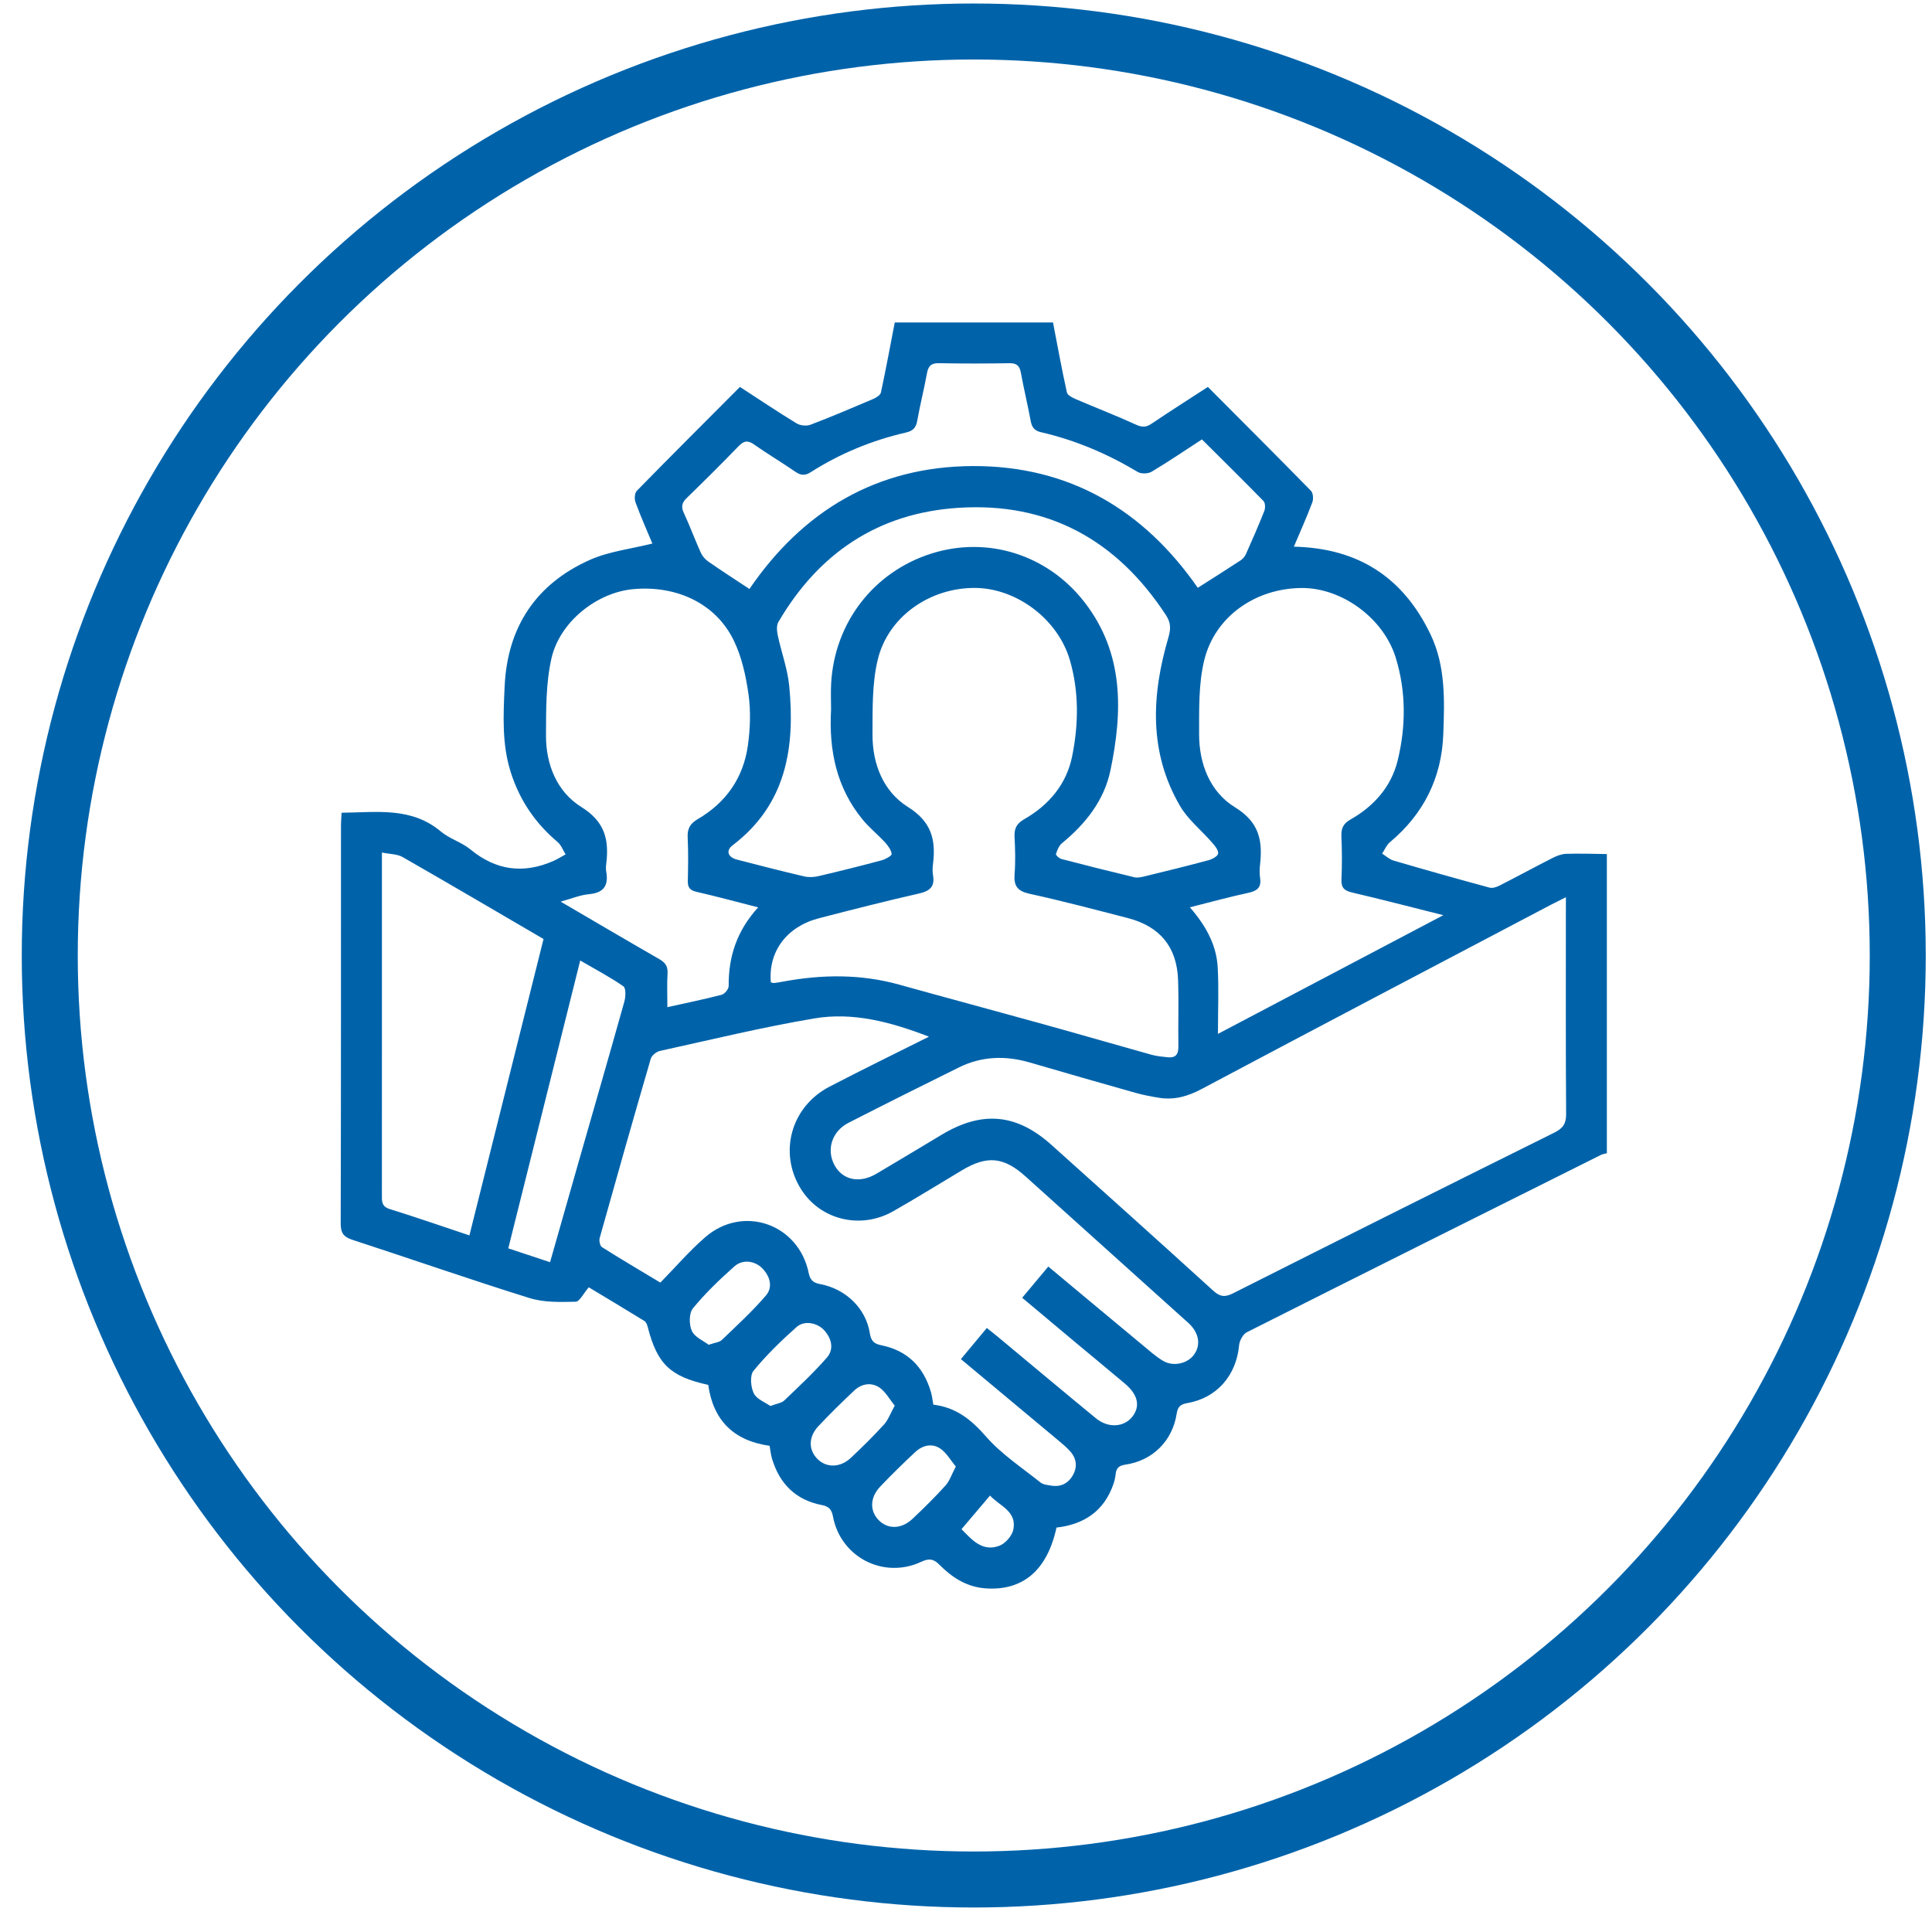
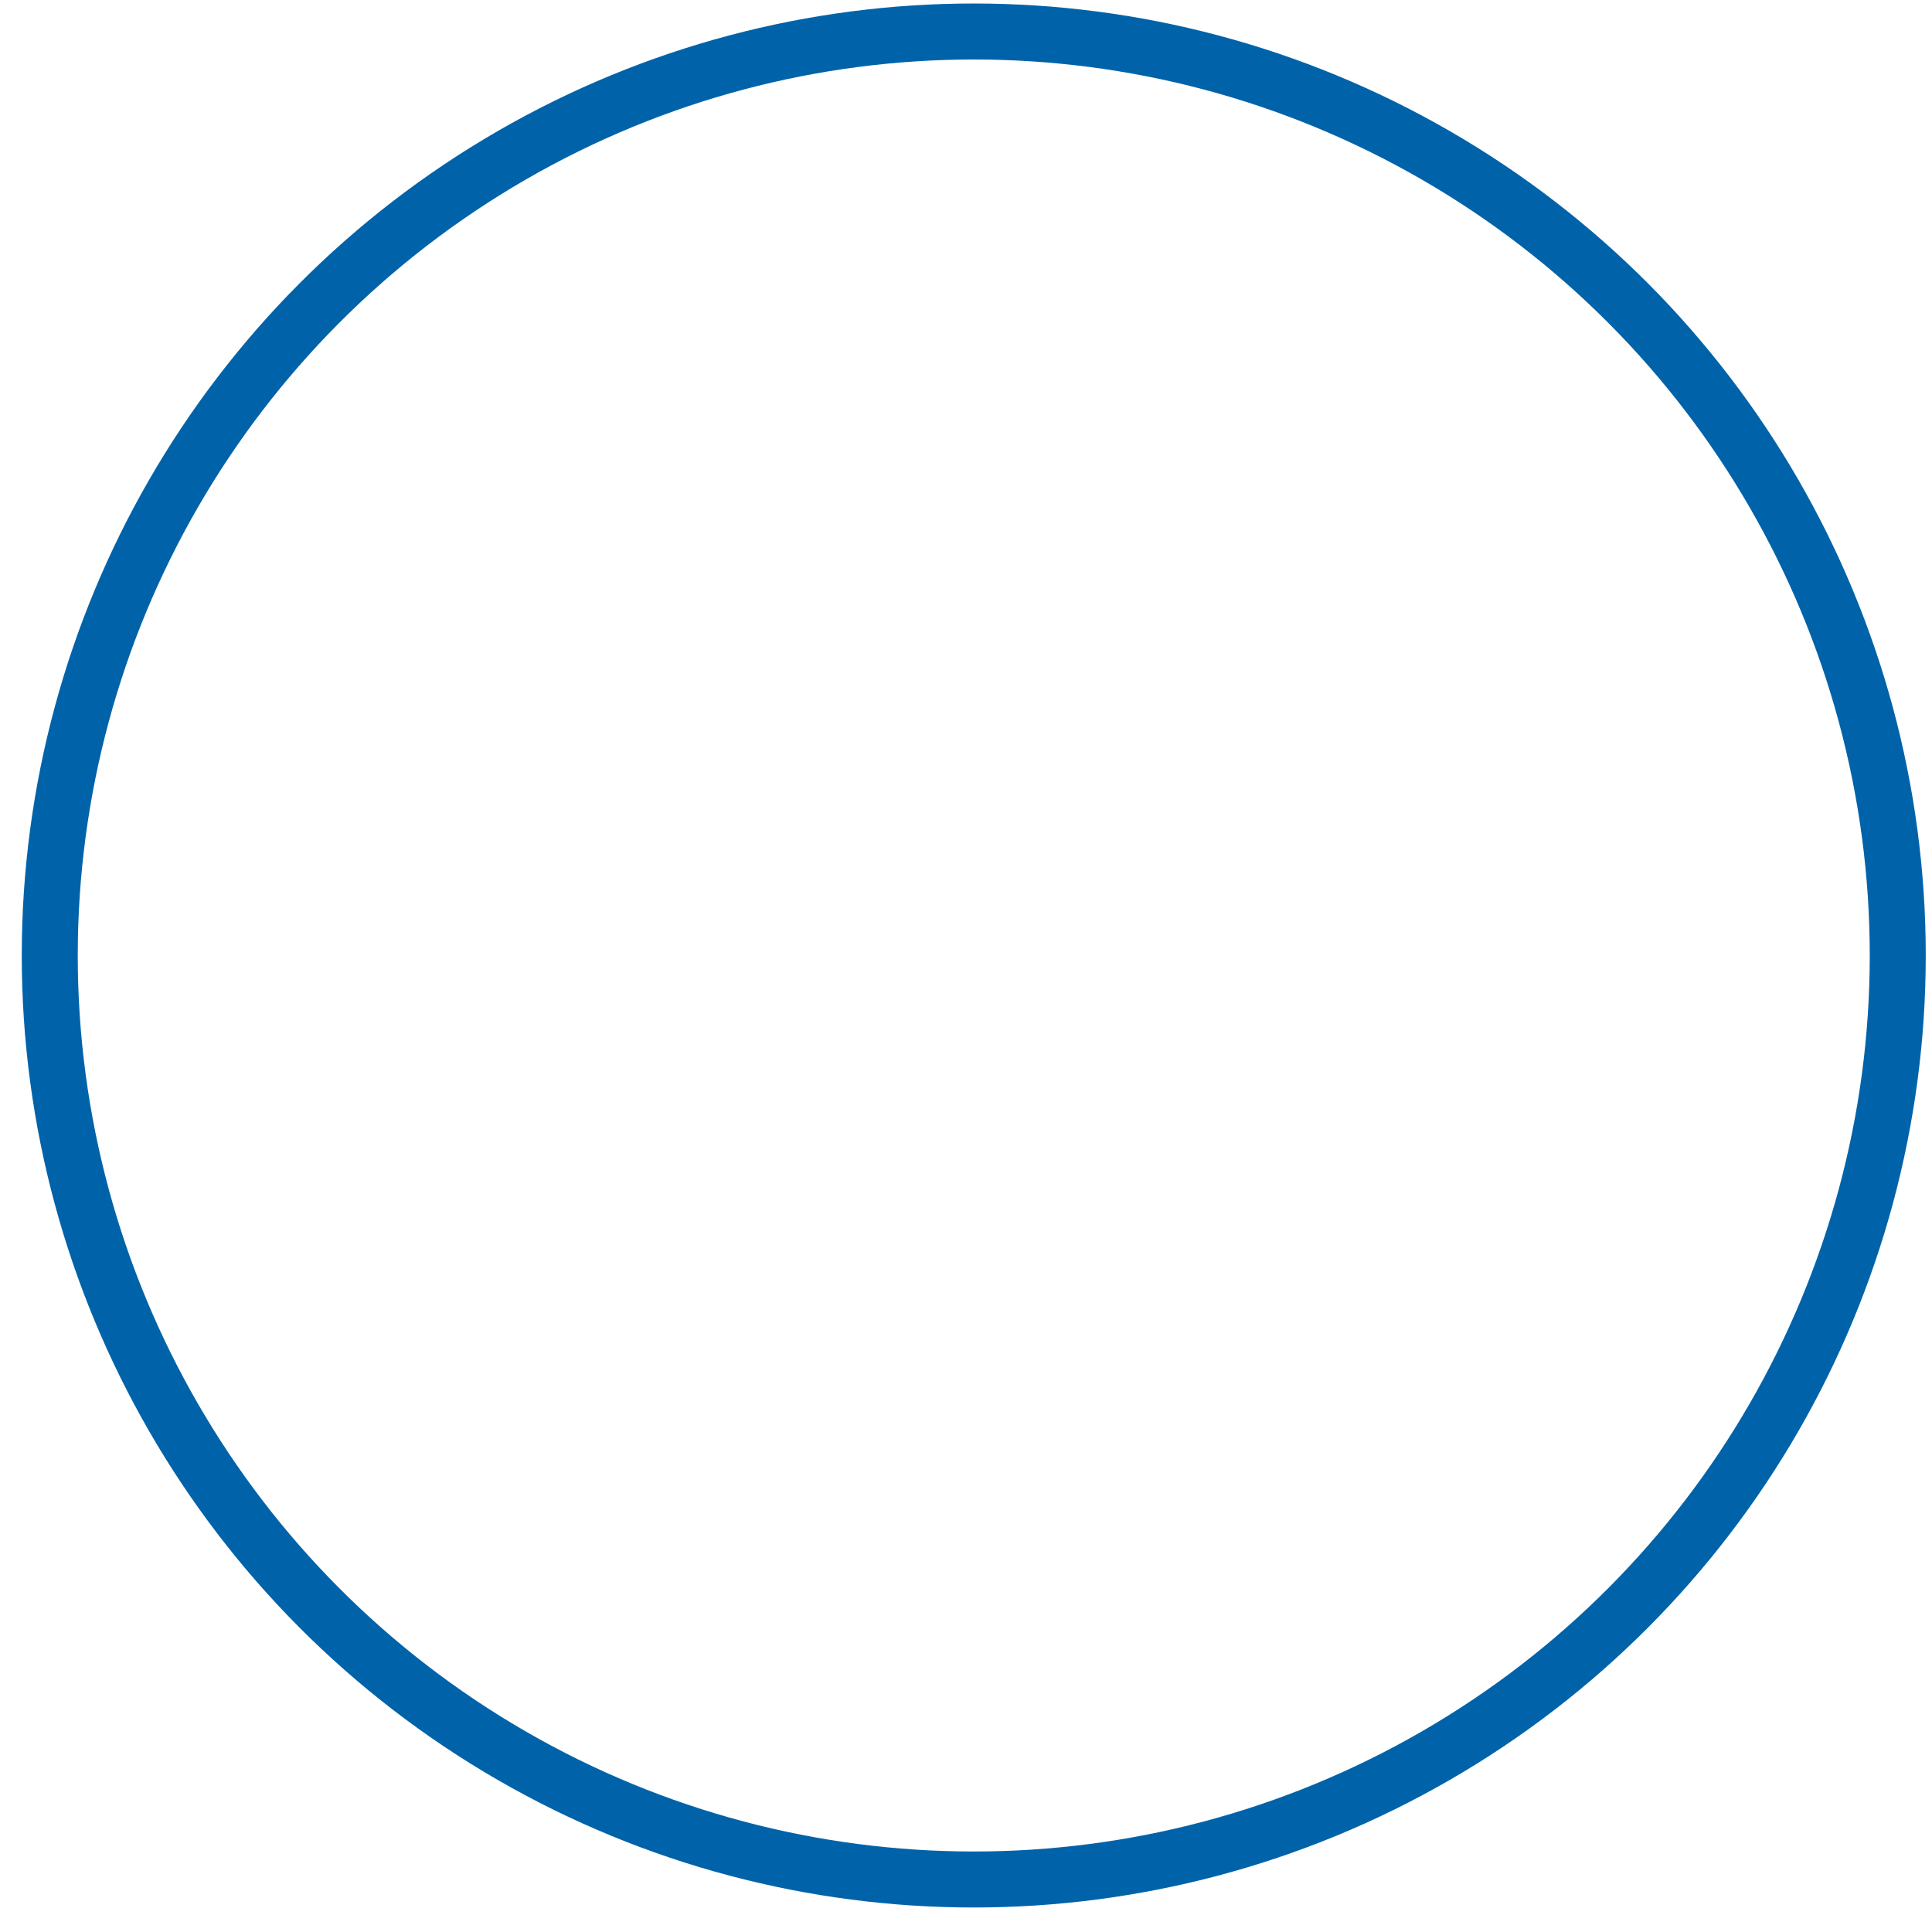
<svg xmlns="http://www.w3.org/2000/svg" width="69" height="69" viewBox="0 0 69 69" fill="none">
  <circle cx="34.777" cy="34.125" r="33" stroke="#0063AA" stroke-width="2" />
-   <path d="M57.388 30.502C57.388 34.064 57.388 37.626 57.388 41.188C57.319 41.206 57.244 41.214 57.181 41.245C52.962 43.352 48.742 45.458 44.53 47.58C44.391 47.65 44.268 47.881 44.253 48.047C44.155 49.121 43.46 49.928 42.404 50.111C42.16 50.153 42.063 50.238 42.024 50.491C41.873 51.463 41.164 52.168 40.19 52.309C39.944 52.345 39.864 52.445 39.842 52.663C39.83 52.779 39.802 52.896 39.764 53.006C39.429 53.974 38.708 54.446 37.732 54.556C37.4 56.085 36.528 56.823 35.195 56.727C34.523 56.678 33.999 56.337 33.546 55.879C33.337 55.668 33.175 55.651 32.901 55.779C31.558 56.407 30.023 55.616 29.749 54.162C29.7 53.9 29.598 53.799 29.343 53.75C28.418 53.57 27.843 52.993 27.574 52.102C27.528 51.951 27.514 51.791 27.485 51.636C26.189 51.453 25.47 50.714 25.294 49.46C23.936 49.164 23.471 48.715 23.133 47.392C23.113 47.315 23.076 47.215 23.015 47.178C22.335 46.758 21.648 46.35 21.027 45.975C20.839 46.192 20.702 46.487 20.558 46.49C20.007 46.503 19.423 46.52 18.907 46.358C16.79 45.698 14.697 44.967 12.588 44.28C12.271 44.177 12.167 44.034 12.168 43.695C12.181 38.956 12.176 34.219 12.178 29.48C12.178 29.338 12.191 29.195 12.199 29.026C13.447 29.016 14.688 28.807 15.748 29.699C16.059 29.959 16.488 30.079 16.801 30.337C17.717 31.091 18.697 31.219 19.77 30.746C19.918 30.68 20.057 30.591 20.2 30.513C20.105 30.363 20.041 30.177 19.911 30.069C19.113 29.397 18.557 28.575 18.24 27.578C17.921 26.571 17.976 25.536 18.023 24.512C18.119 22.399 19.142 20.849 21.078 19.991C21.757 19.691 22.532 19.605 23.299 19.412C23.115 18.971 22.89 18.464 22.698 17.945C22.653 17.826 22.664 17.611 22.742 17.531C23.955 16.29 25.184 15.065 26.426 13.819C27.114 14.265 27.771 14.707 28.446 15.119C28.578 15.2 28.804 15.223 28.946 15.169C29.7 14.882 30.442 14.566 31.183 14.25C31.292 14.203 31.442 14.112 31.462 14.017C31.64 13.187 31.794 12.351 31.956 11.516C33.84 11.516 35.723 11.516 37.607 11.516C37.768 12.35 37.921 13.186 38.103 14.015C38.125 14.116 38.302 14.204 38.425 14.257C39.139 14.564 39.865 14.843 40.572 15.167C40.791 15.267 40.935 15.262 41.127 15.132C41.783 14.69 42.45 14.265 43.138 13.819C44.38 15.065 45.608 16.29 46.821 17.53C46.899 17.61 46.913 17.824 46.868 17.943C46.67 18.469 46.439 18.983 46.21 19.524C48.532 19.576 50.125 20.64 51.09 22.657C51.632 23.787 51.59 25.003 51.547 26.208C51.492 27.777 50.847 29.069 49.639 30.08C49.517 30.181 49.453 30.349 49.362 30.487C49.498 30.572 49.623 30.691 49.771 30.735C50.91 31.068 52.053 31.391 53.199 31.701C53.306 31.731 53.454 31.679 53.562 31.624C54.191 31.304 54.81 30.966 55.438 30.647C55.59 30.569 55.766 30.5 55.931 30.494C56.417 30.477 56.903 30.496 57.388 30.502ZM55.925 32.044C55.703 32.156 55.548 32.231 55.396 32.31C51.235 34.5 47.072 36.684 42.92 38.891C42.429 39.152 41.95 39.292 41.41 39.209C41.121 39.164 40.832 39.108 40.55 39.029C39.292 38.674 38.035 38.314 36.781 37.947C35.912 37.694 35.064 37.719 34.247 38.122C32.93 38.772 31.616 39.43 30.308 40.098C29.704 40.406 29.502 41.07 29.81 41.624C30.101 42.147 30.698 42.273 31.296 41.922C32.081 41.46 32.86 40.986 33.642 40.519C35.08 39.66 36.309 39.774 37.552 40.889C39.48 42.619 41.408 44.347 43.322 46.089C43.567 46.312 43.739 46.34 44.039 46.189C47.857 44.264 51.681 42.352 55.51 40.452C55.813 40.301 55.935 40.14 55.933 39.788C55.916 37.375 55.924 34.962 55.924 32.548C55.925 32.408 55.925 32.265 55.925 32.044ZM33.177 37.024C31.792 36.49 30.456 36.141 29.086 36.372C27.234 36.684 25.404 37.13 23.567 37.534C23.44 37.562 23.275 37.697 23.241 37.815C22.62 39.945 22.015 42.079 21.417 44.215C21.39 44.312 21.428 44.497 21.499 44.541C22.179 44.971 22.872 45.379 23.584 45.807C24.133 45.247 24.623 44.673 25.189 44.184C26.54 43.016 28.52 43.709 28.881 45.46C28.935 45.721 29.044 45.815 29.298 45.862C30.208 46.034 30.925 46.73 31.064 47.608C31.11 47.895 31.212 47.992 31.484 48.047C32.405 48.235 32.982 48.812 33.245 49.707C33.29 49.857 33.306 50.016 33.334 50.166C34.155 50.267 34.694 50.708 35.216 51.306C35.768 51.938 36.498 52.415 37.162 52.947C37.256 53.022 37.408 53.035 37.537 53.057C37.878 53.114 38.147 52.985 38.316 52.688C38.486 52.388 38.448 52.089 38.219 51.831C38.093 51.69 37.944 51.566 37.798 51.444C36.649 50.483 35.498 49.523 34.318 48.54C34.633 48.161 34.932 47.803 35.244 47.428C35.395 47.549 35.521 47.645 35.643 47.748C36.808 48.717 37.969 49.692 39.14 50.653C39.581 51.015 40.144 50.973 40.441 50.596C40.733 50.222 40.644 49.811 40.175 49.415C39.636 48.96 39.09 48.511 38.548 48.059C37.875 47.495 37.201 46.931 36.507 46.349C36.832 45.96 37.13 45.603 37.439 45.234C38.582 46.187 39.688 47.111 40.797 48.031C41.034 48.228 41.266 48.437 41.528 48.596C41.881 48.812 42.372 48.712 42.614 48.418C42.876 48.097 42.848 47.688 42.534 47.339C42.466 47.263 42.386 47.197 42.309 47.129C40.417 45.426 38.524 43.724 36.632 42.021C35.853 41.319 35.261 41.257 34.363 41.792C33.542 42.281 32.731 42.787 31.9 43.259C30.73 43.923 29.292 43.566 28.605 42.465C27.797 41.173 28.247 39.525 29.624 38.81C30.77 38.214 31.93 37.648 33.177 37.024ZM27.53 35.083C27.569 35.091 27.61 35.112 27.65 35.108C27.766 35.094 27.882 35.072 27.998 35.051C29.374 34.8 30.743 34.785 32.104 35.163C33.812 35.638 35.525 36.097 37.234 36.571C38.536 36.932 39.834 37.309 41.134 37.672C41.316 37.722 41.508 37.738 41.696 37.759C41.977 37.791 42.09 37.666 42.085 37.377C42.072 36.583 42.102 35.787 42.074 34.993C42.032 33.818 41.424 33.084 40.279 32.788C39.114 32.488 37.949 32.178 36.772 31.921C36.335 31.826 36.201 31.638 36.235 31.213C36.27 30.774 36.257 30.329 36.234 29.889C36.219 29.593 36.305 29.414 36.578 29.258C37.46 28.755 38.09 28.007 38.291 27.01C38.522 25.866 38.54 24.697 38.205 23.56C37.778 22.116 36.317 21.018 34.848 20.998C33.234 20.976 31.722 22.007 31.348 23.56C31.142 24.416 31.165 25.335 31.161 26.226C31.155 27.283 31.546 28.269 32.426 28.82C33.276 29.351 33.428 30.002 33.321 30.862C33.304 30.992 33.3 31.13 33.322 31.259C33.391 31.658 33.219 31.82 32.831 31.909C31.629 32.183 30.433 32.487 29.239 32.797C28.095 33.096 27.434 33.987 27.53 35.083ZM51.548 32.685C50.367 32.389 49.33 32.118 48.287 31.875C48.01 31.81 47.896 31.704 47.909 31.408C47.933 30.894 47.929 30.378 47.907 29.864C47.896 29.582 47.977 29.411 48.233 29.267C49.074 28.791 49.69 28.092 49.919 27.152C50.214 25.938 50.219 24.697 49.849 23.494C49.411 22.07 47.918 20.991 46.489 21C44.843 21.01 43.387 22.016 43.007 23.585C42.804 24.426 42.827 25.331 42.825 26.208C42.822 27.278 43.212 28.283 44.112 28.835C44.974 29.365 45.098 30.023 45.002 30.876C44.983 31.035 44.98 31.202 45.004 31.361C45.055 31.699 44.894 31.819 44.583 31.887C43.903 32.034 43.232 32.218 42.496 32.404C43.065 33.058 43.443 33.741 43.489 34.54C43.532 35.304 43.498 36.074 43.498 36.925C46.221 35.491 48.825 34.119 51.548 32.685ZM27.077 32.406C26.289 32.205 25.583 32.013 24.871 31.85C24.636 31.796 24.56 31.692 24.565 31.462C24.576 30.948 24.586 30.432 24.56 29.918C24.543 29.602 24.639 29.418 24.922 29.253C25.934 28.664 26.553 27.77 26.712 26.613C26.793 26.02 26.816 25.399 26.734 24.809C26.642 24.153 26.495 23.472 26.209 22.88C25.572 21.56 24.172 20.895 22.604 21.042C21.32 21.164 19.991 22.2 19.693 23.522C19.493 24.409 19.504 25.354 19.5 26.273C19.497 27.312 19.896 28.283 20.762 28.821C21.614 29.35 21.757 30.006 21.65 30.862C21.639 30.948 21.636 31.041 21.651 31.126C21.739 31.621 21.569 31.887 21.037 31.935C20.722 31.963 20.417 32.093 20.023 32.201C21.257 32.922 22.395 33.593 23.541 34.251C23.755 34.374 23.858 34.506 23.841 34.766C23.817 35.158 23.835 35.551 23.835 35.97C24.49 35.824 25.137 35.693 25.775 35.527C25.881 35.499 26.025 35.323 26.024 35.216C26.015 34.175 26.31 33.248 27.077 32.406ZM29.681 25.347C29.681 25.055 29.666 24.73 29.684 24.407C29.803 22.242 31.195 20.435 33.242 19.777C35.246 19.133 37.399 19.793 38.728 21.501C40.148 23.327 40.099 25.412 39.657 27.521C39.433 28.587 38.77 29.425 37.926 30.116C37.818 30.205 37.757 30.366 37.712 30.505C37.702 30.54 37.828 30.657 37.908 30.678C38.774 30.904 39.643 31.123 40.514 31.331C40.634 31.36 40.775 31.323 40.9 31.293C41.657 31.109 42.412 30.924 43.164 30.721C43.296 30.686 43.493 30.578 43.505 30.485C43.52 30.366 43.394 30.212 43.297 30.101C42.914 29.659 42.432 29.278 42.143 28.783C41.022 26.863 41.126 24.82 41.727 22.772C41.821 22.453 41.816 22.237 41.64 21.968C39.884 19.282 37.424 17.923 34.205 18.138C31.355 18.328 29.232 19.761 27.798 22.218C27.726 22.341 27.746 22.545 27.779 22.699C27.907 23.299 28.127 23.888 28.186 24.493C28.402 26.697 28.083 28.73 26.164 30.19C25.913 30.381 25.996 30.617 26.323 30.701C27.119 30.907 27.917 31.112 28.717 31.299C28.879 31.337 29.066 31.33 29.23 31.291C29.988 31.114 30.743 30.925 31.495 30.723C31.63 30.687 31.854 30.559 31.845 30.499C31.825 30.351 31.713 30.201 31.605 30.082C31.347 29.802 31.044 29.56 30.804 29.266C29.877 28.133 29.599 26.805 29.681 25.347ZM26.765 21.035C28.672 18.245 31.312 16.66 34.739 16.645C38.184 16.631 40.843 18.207 42.778 20.993C43.303 20.659 43.809 20.34 44.309 20.012C44.388 19.96 44.46 19.873 44.499 19.785C44.726 19.276 44.951 18.764 45.155 18.245C45.194 18.144 45.19 17.961 45.125 17.895C44.408 17.159 43.675 16.439 42.926 15.693C42.319 16.088 41.738 16.484 41.134 16.845C41.008 16.921 40.761 16.931 40.638 16.858C39.558 16.211 38.415 15.722 37.189 15.439C36.948 15.384 36.854 15.269 36.811 15.036C36.704 14.459 36.565 13.887 36.459 13.31C36.414 13.062 36.309 12.967 36.051 12.972C35.212 12.985 34.374 12.988 33.536 12.971C33.254 12.965 33.152 13.074 33.105 13.336C33.003 13.9 32.86 14.456 32.76 15.02C32.716 15.274 32.609 15.39 32.354 15.448C31.142 15.727 30.004 16.196 28.954 16.864C28.745 16.997 28.598 16.98 28.402 16.846C27.919 16.512 27.411 16.213 26.93 15.874C26.701 15.713 26.562 15.744 26.375 15.938C25.772 16.563 25.156 17.174 24.533 17.779C24.361 17.945 24.314 18.087 24.421 18.316C24.638 18.782 24.815 19.266 25.026 19.734C25.081 19.858 25.185 19.979 25.298 20.057C25.765 20.381 26.245 20.691 26.765 21.035ZM16.765 44.121C17.651 40.577 18.532 37.055 19.412 33.536C17.704 32.539 16.046 31.563 14.376 30.608C14.182 30.498 13.922 30.506 13.64 30.448C13.64 30.721 13.64 30.896 13.64 31.071C13.64 33.188 13.64 35.305 13.64 37.423C13.64 39.173 13.641 40.923 13.639 42.672C13.639 42.895 13.62 43.088 13.918 43.18C14.856 43.471 15.784 43.794 16.765 44.121ZM19.645 45.078C19.996 43.846 20.335 42.647 20.679 41.448C21.22 39.556 21.768 37.666 22.298 35.772C22.347 35.6 22.359 35.292 22.264 35.225C21.789 34.895 21.272 34.624 20.722 34.304C19.856 37.77 19.007 41.165 18.153 44.584C18.672 44.757 19.142 44.912 19.645 45.078ZM34.137 52.375C33.945 52.147 33.801 51.882 33.579 51.733C33.285 51.535 32.945 51.618 32.688 51.858C32.258 52.259 31.837 52.671 31.432 53.097C31.07 53.48 31.059 53.955 31.373 54.282C31.7 54.624 32.191 54.62 32.59 54.244C32.996 53.861 33.395 53.468 33.769 53.053C33.917 52.888 33.989 52.654 34.137 52.375ZM25.309 48.028C25.538 47.948 25.694 47.938 25.779 47.856C26.318 47.339 26.872 46.832 27.356 46.266C27.606 45.974 27.508 45.592 27.233 45.305C26.965 45.028 26.529 44.962 26.23 45.227C25.704 45.694 25.191 46.185 24.747 46.727C24.605 46.902 24.607 47.31 24.71 47.534C24.813 47.758 25.125 47.886 25.309 48.028ZM31.955 50.201C31.764 49.968 31.624 49.698 31.402 49.551C31.113 49.36 30.769 49.417 30.508 49.662C30.07 50.075 29.639 50.497 29.227 50.936C28.865 51.32 28.871 51.794 29.206 52.117C29.528 52.429 30.016 52.418 30.392 52.062C30.798 51.68 31.197 51.287 31.573 50.874C31.722 50.709 31.801 50.479 31.955 50.201ZM27.513 50.215C27.742 50.127 27.91 50.111 28.008 50.018C28.528 49.522 29.056 49.029 29.528 48.49C29.788 48.193 29.709 47.821 29.447 47.522C29.202 47.242 28.73 47.144 28.45 47.393C27.903 47.879 27.373 48.394 26.911 48.958C26.776 49.123 26.811 49.537 26.921 49.762C27.023 49.972 27.329 50.083 27.513 50.215ZM35.358 53.413C34.991 53.847 34.671 54.223 34.34 54.613C34.714 54.997 35.085 55.428 35.685 55.209C35.901 55.13 36.144 54.854 36.19 54.631C36.326 53.971 35.699 53.785 35.358 53.413Z" fill="#0063AA" />
</svg>